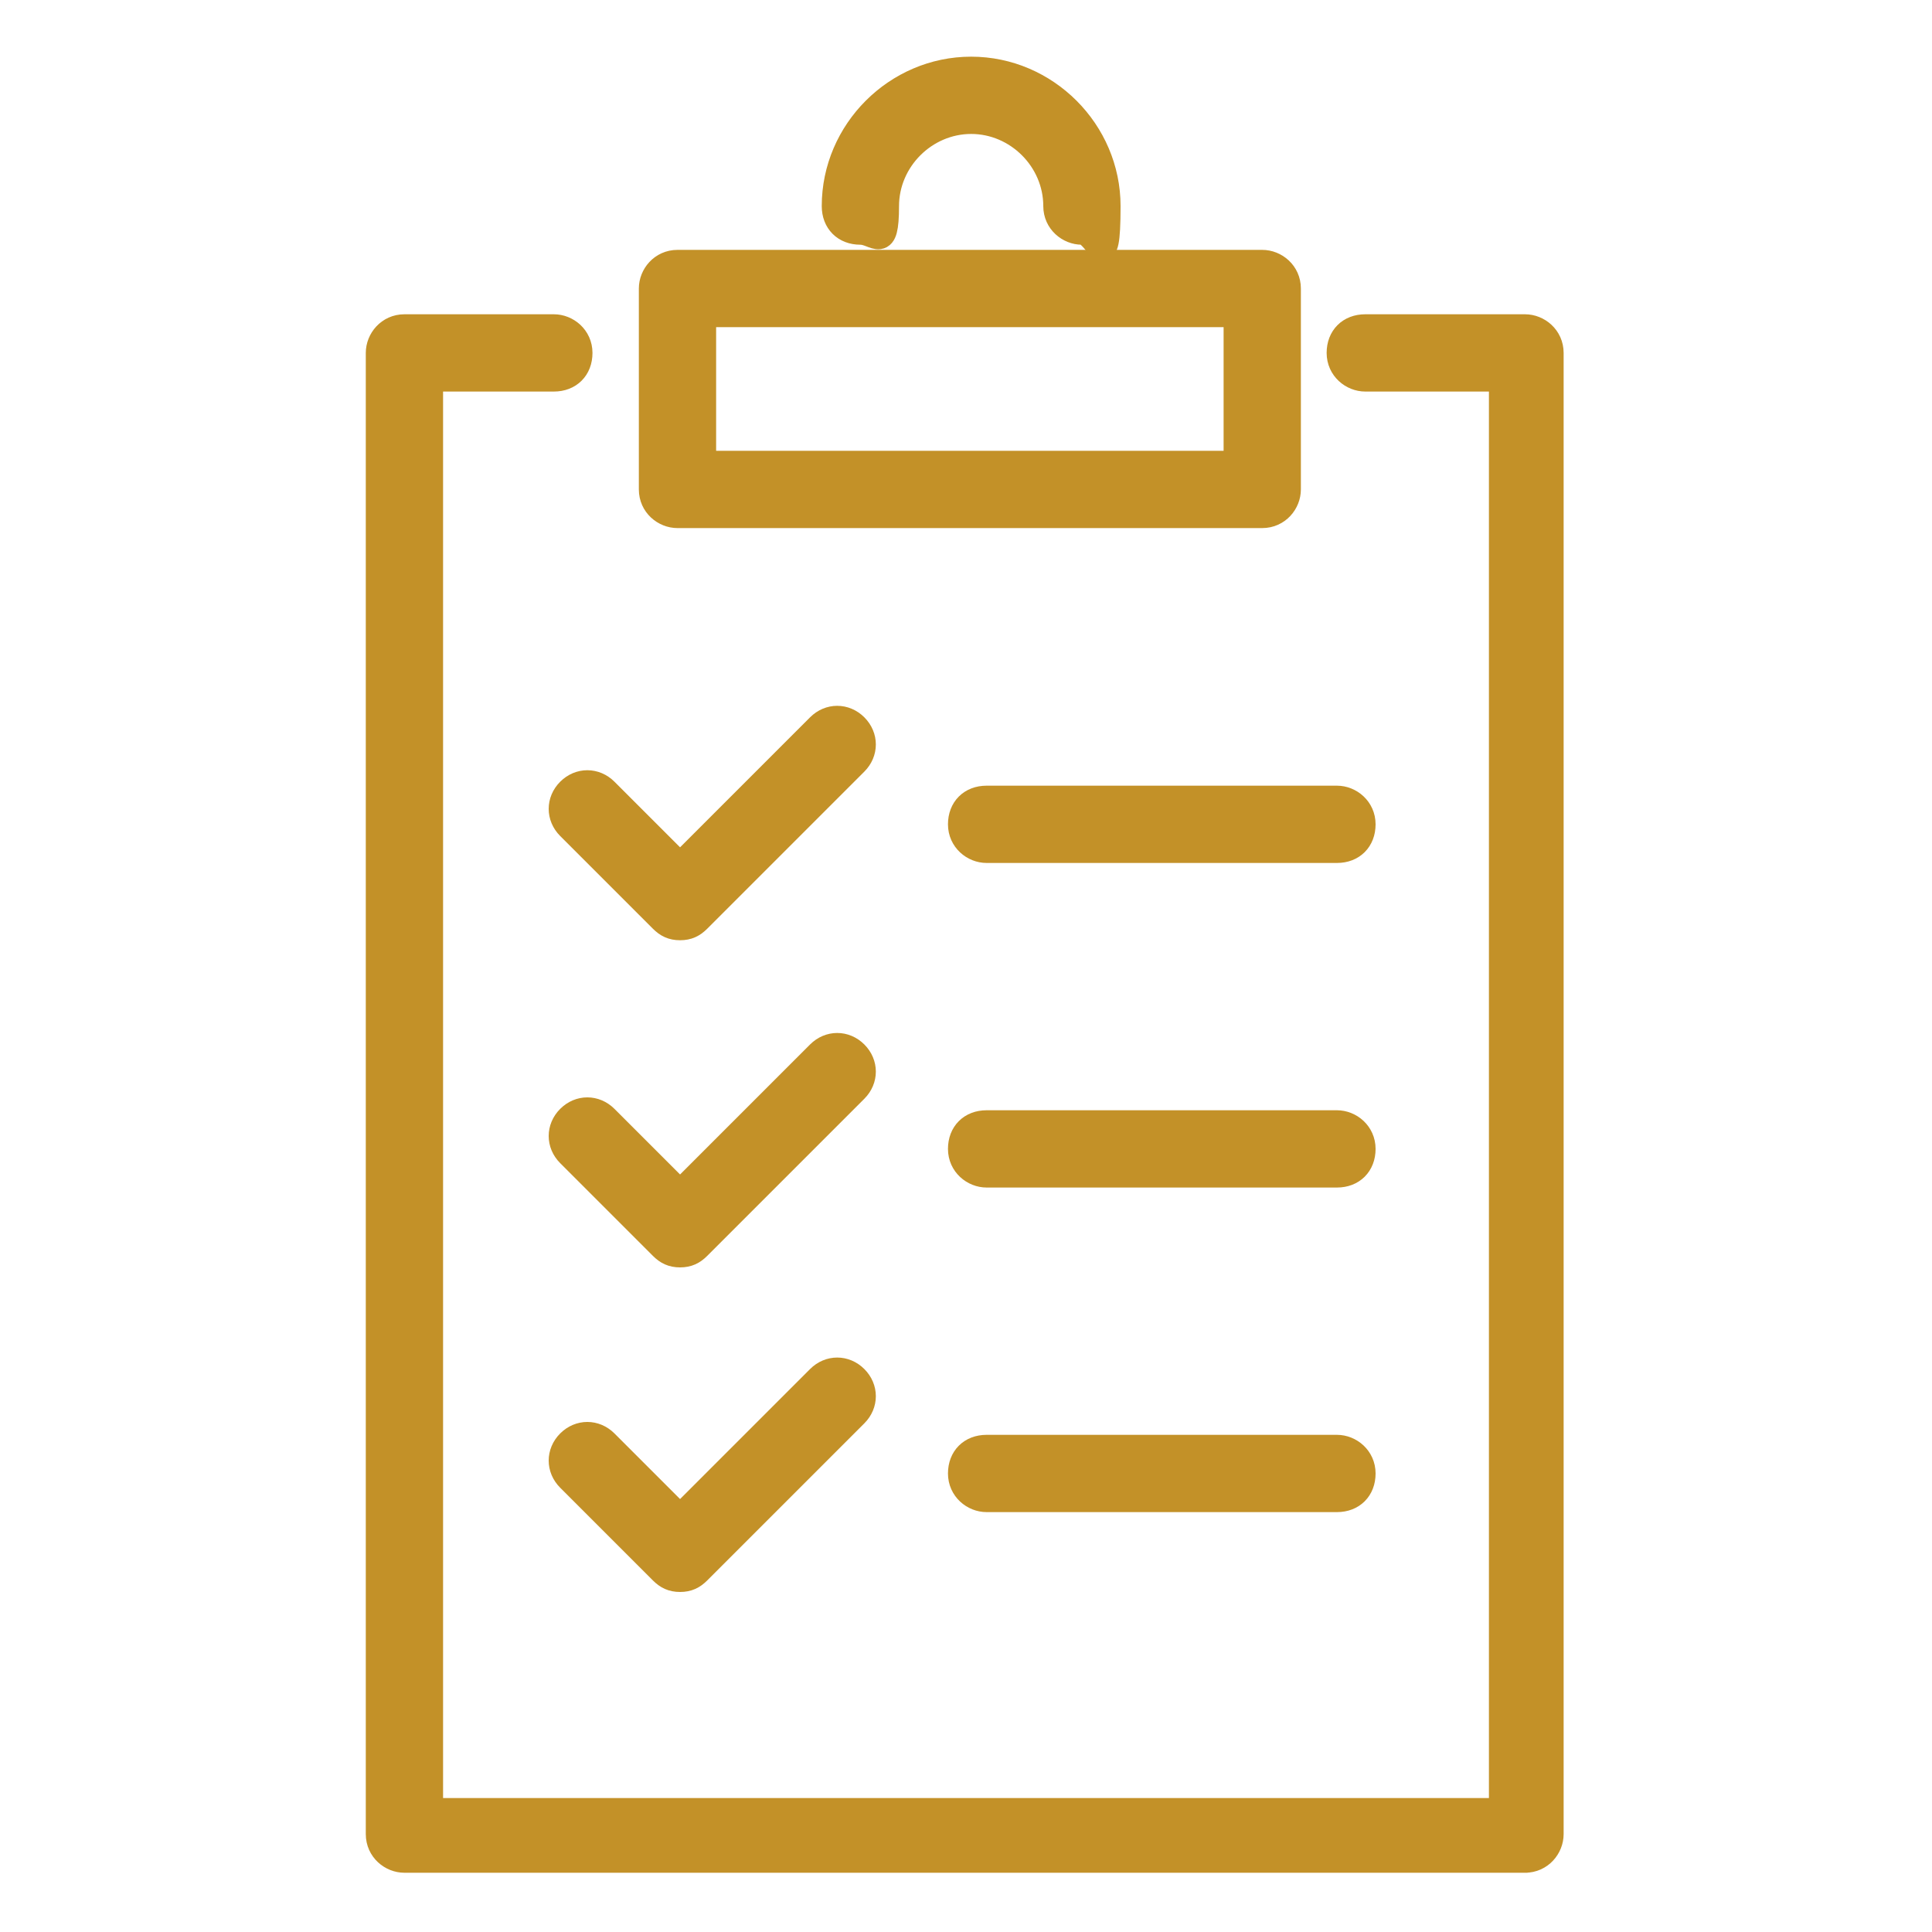
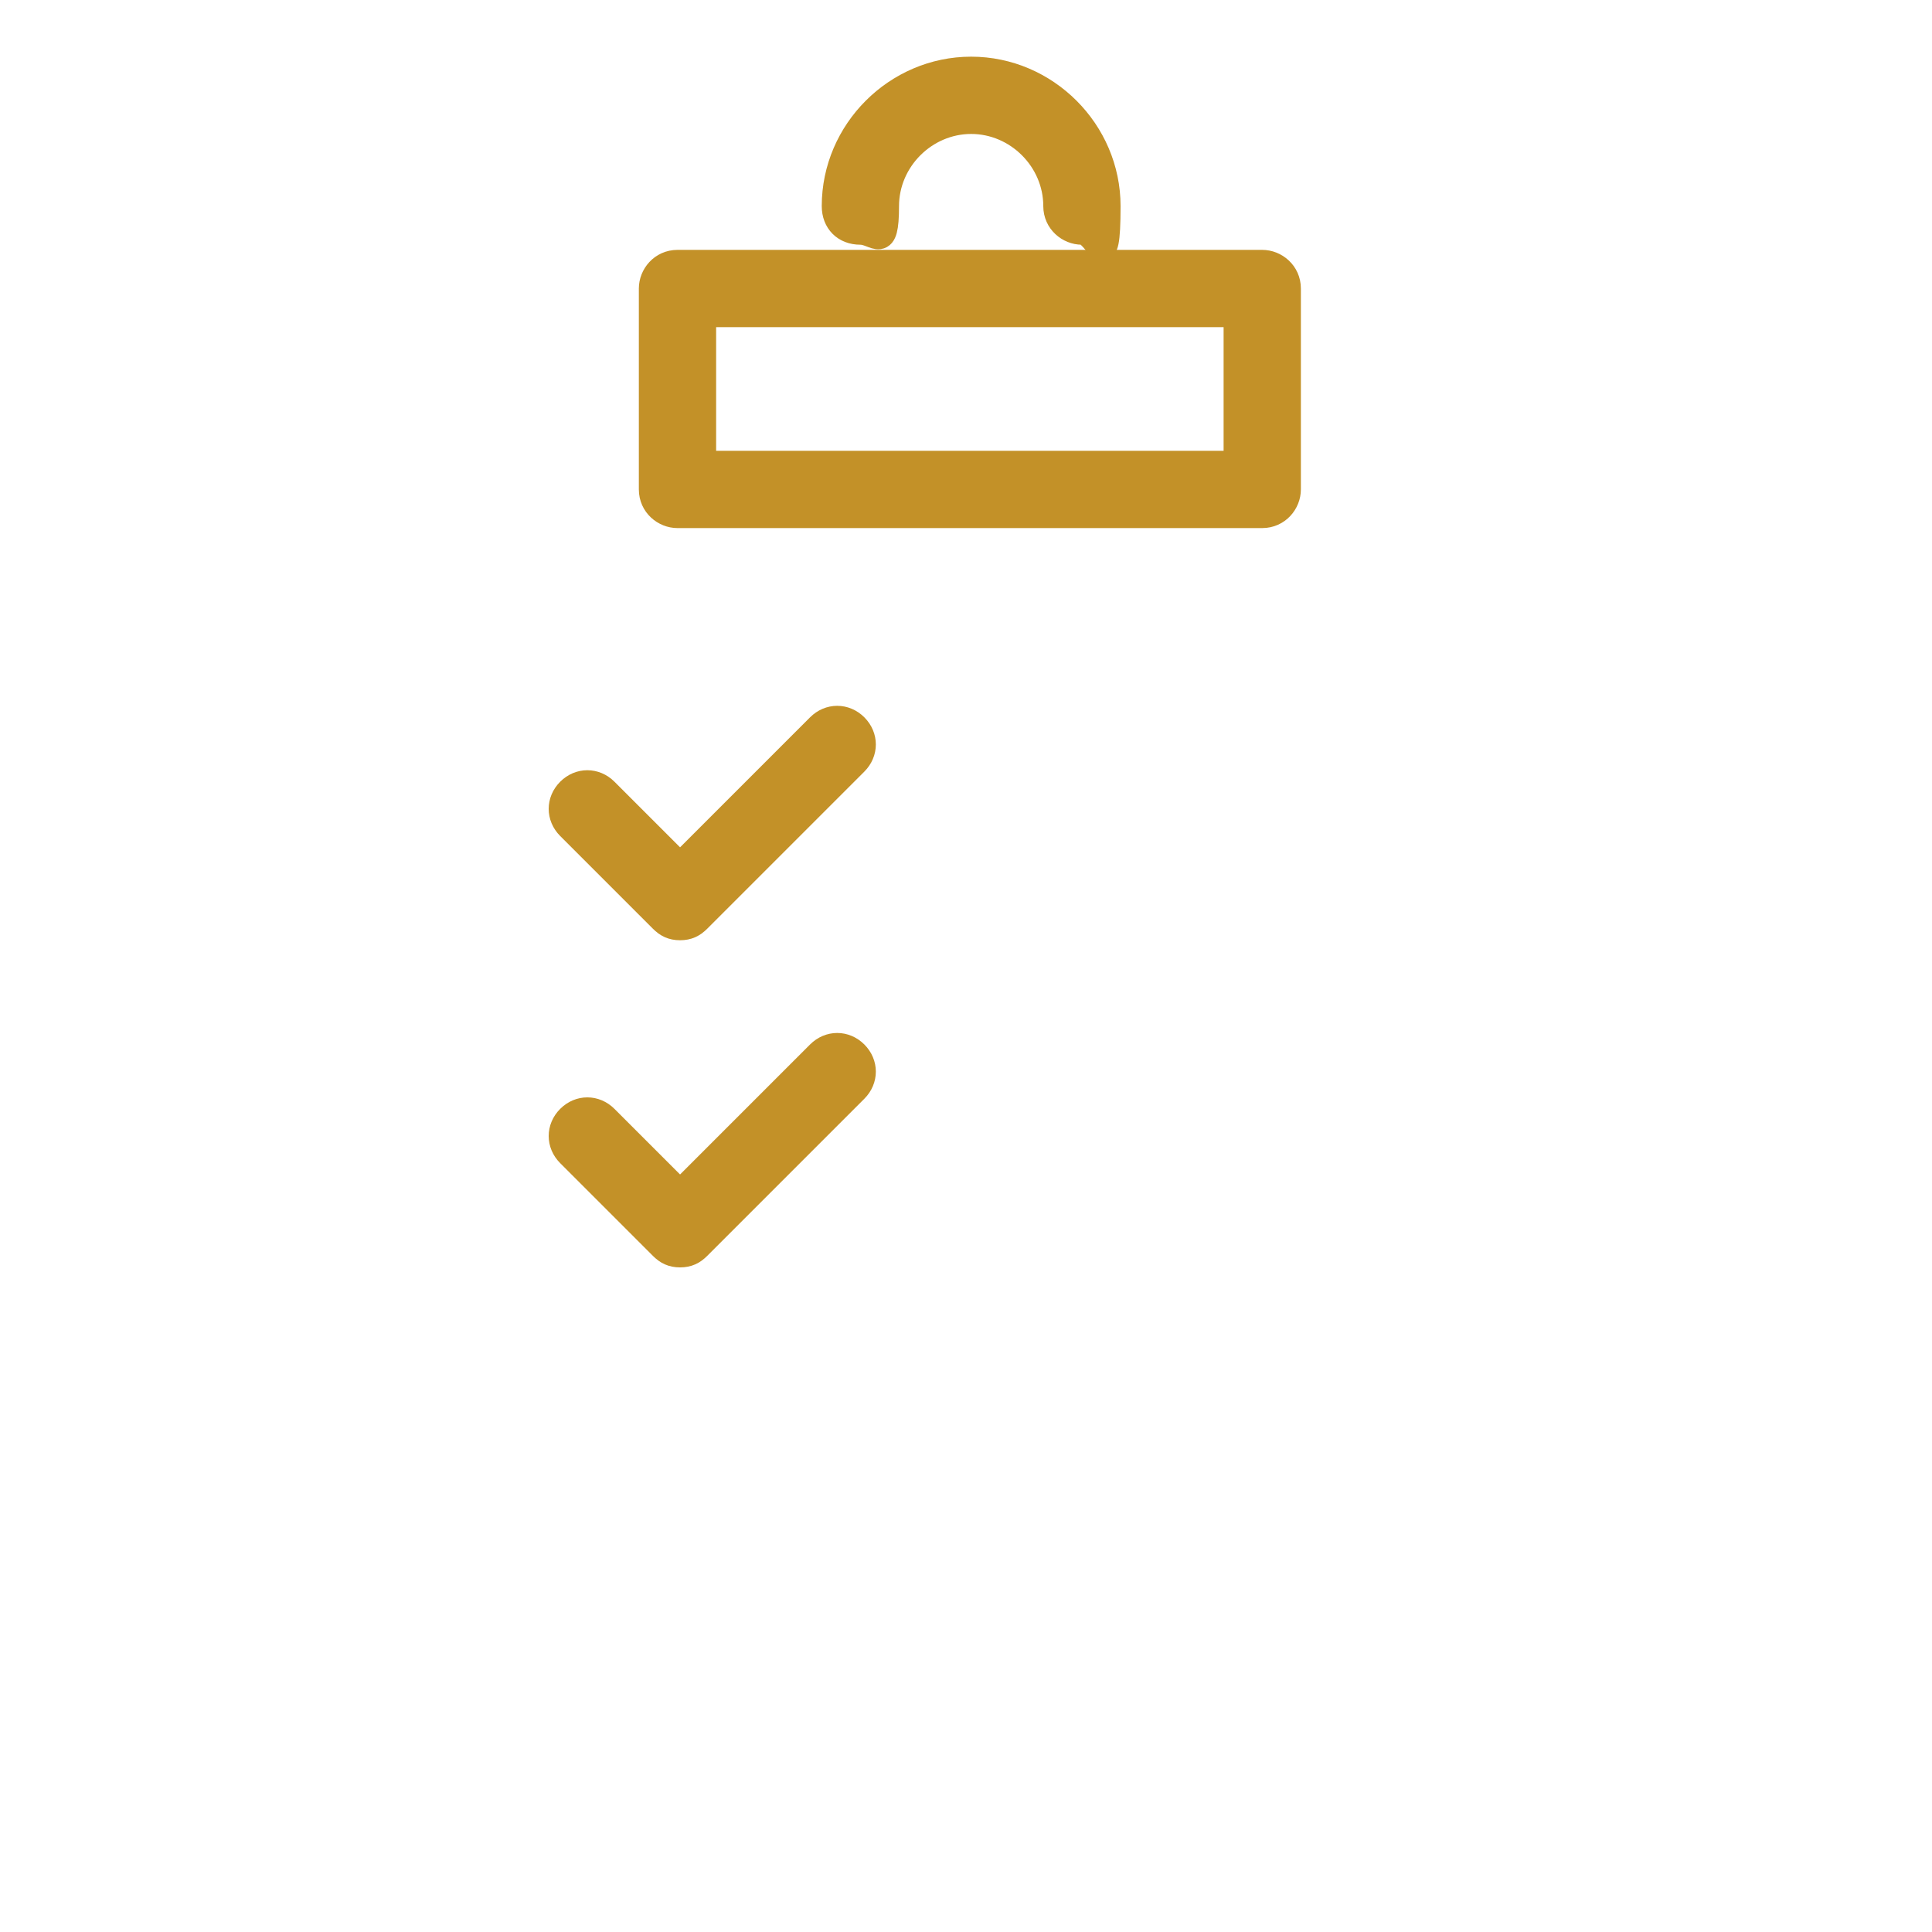
<svg xmlns="http://www.w3.org/2000/svg" id="Calque_2" viewBox="0 0 75 75">
  <defs>
    <style>      .st0 {        fill: #c39128;        stroke: #c39128;        stroke-miterlimit: 10;      }    </style>
  </defs>
  <g>
    <path class="st0" d="M42,9c-.5,0-1-.4-1-1,0-1.8-1.5-3.3-3.3-3.3s-3.3,1.5-3.3,3.3-.4,1-1,1-1-.4-1-1c0-2.9,2.4-5.3,5.3-5.3s5.3,2.4,5.3,5.3-.4,1-1,1Z" />
    <path class="st0" d="M49,20h-22.7c-.5,0-1-.4-1-1v-7.8c0-.5.4-1,1-1h22.7c.5,0,1,.4,1,1v7.8c0,.5-.4,1-1,1ZM27.3,18h20.7v-5.8h-20.7v5.8Z" />
-     <path class="st0" d="M59.3,72.2H15.7c-.5,0-1-.4-1-1V13.7c0-.5.4-1,1-1h5.8c.5,0,1,.4,1,1s-.4,1-1,1h-4.8v55.6h41.6V14.7h-5.3c-.5,0-1-.4-1-1s.4-1,1-1h6.2c.5,0,1,.4,1,1v57.5c0,.5-.4,1-1,1Z" />
  </g>
  <g>
    <path class="st0" d="M26.4,36c-.3,0-.5-.1-.7-.3l-3.6-3.6c-.4-.4-.4-1,0-1.4.4-.4,1-.4,1.4,0l2.9,2.9,5.4-5.4c.4-.4,1-.4,1.4,0s.4,1,0,1.4l-6.1,6.1c-.2.2-.4.3-.7.3Z" />
    <path class="st0" d="M26.4,48.7c-.3,0-.5-.1-.7-.3l-3.6-3.6c-.4-.4-.4-1,0-1.4.4-.4,1-.4,1.4,0l2.9,2.9,5.4-5.4c.4-.4,1-.4,1.4,0,.4.4.4,1,0,1.4l-6.1,6.1c-.2.2-.4.3-.7.3Z" />
-     <path class="st0" d="M26.4,61.3c-.3,0-.5-.1-.7-.3l-3.6-3.6c-.4-.4-.4-1,0-1.4s1-.4,1.4,0l2.9,2.9,5.4-5.4c.4-.4,1-.4,1.4,0,.4.4.4,1,0,1.4l-6.1,6.1c-.2.2-.4.3-.7.3Z" />
-     <path class="st0" d="M51.9,33h-13.6c-.5,0-1-.4-1-1s.4-1,1-1h13.6c.5,0,1,.4,1,1s-.4,1-1,1Z" />
-     <path class="st0" d="M51.9,45.6h-13.6c-.5,0-1-.4-1-1s.4-1,1-1h13.6c.5,0,1,.4,1,1s-.4,1-1,1Z" />
-     <path class="st0" d="M51.9,58.2h-13.6c-.5,0-1-.4-1-1s.4-1,1-1h13.6c.5,0,1,.4,1,1s-.4,1-1,1Z" />
  </g>
</svg>